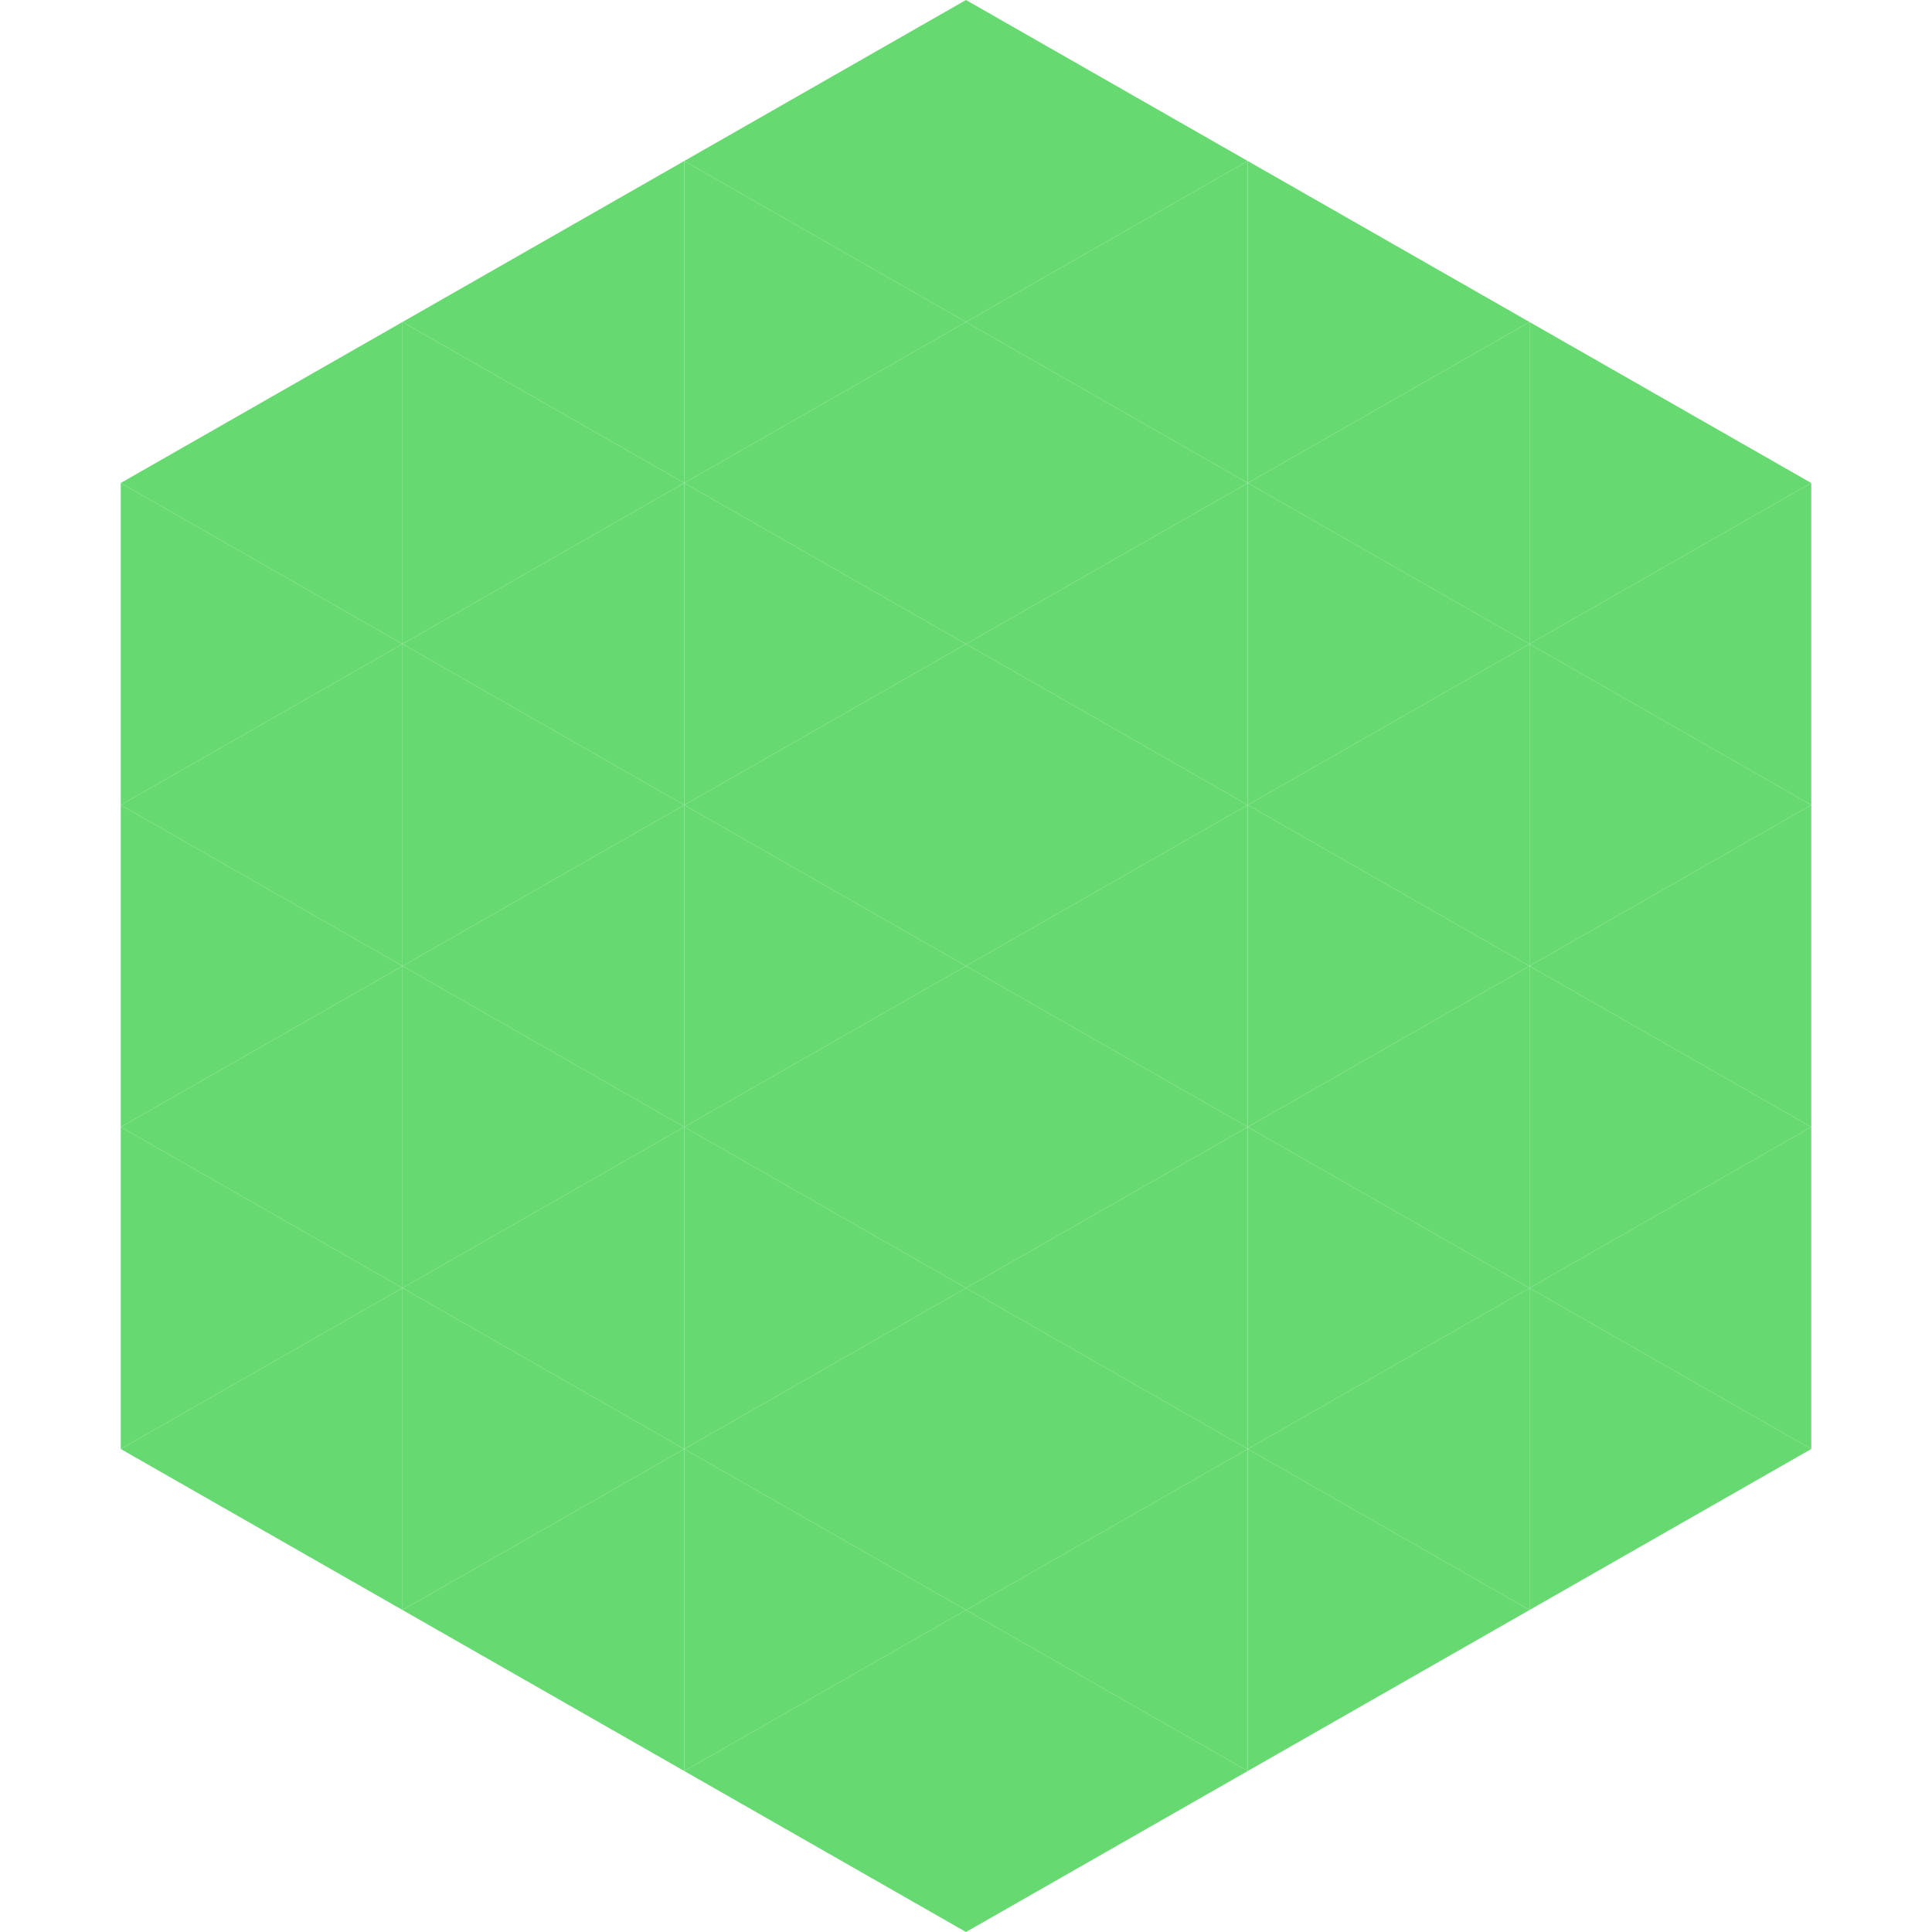
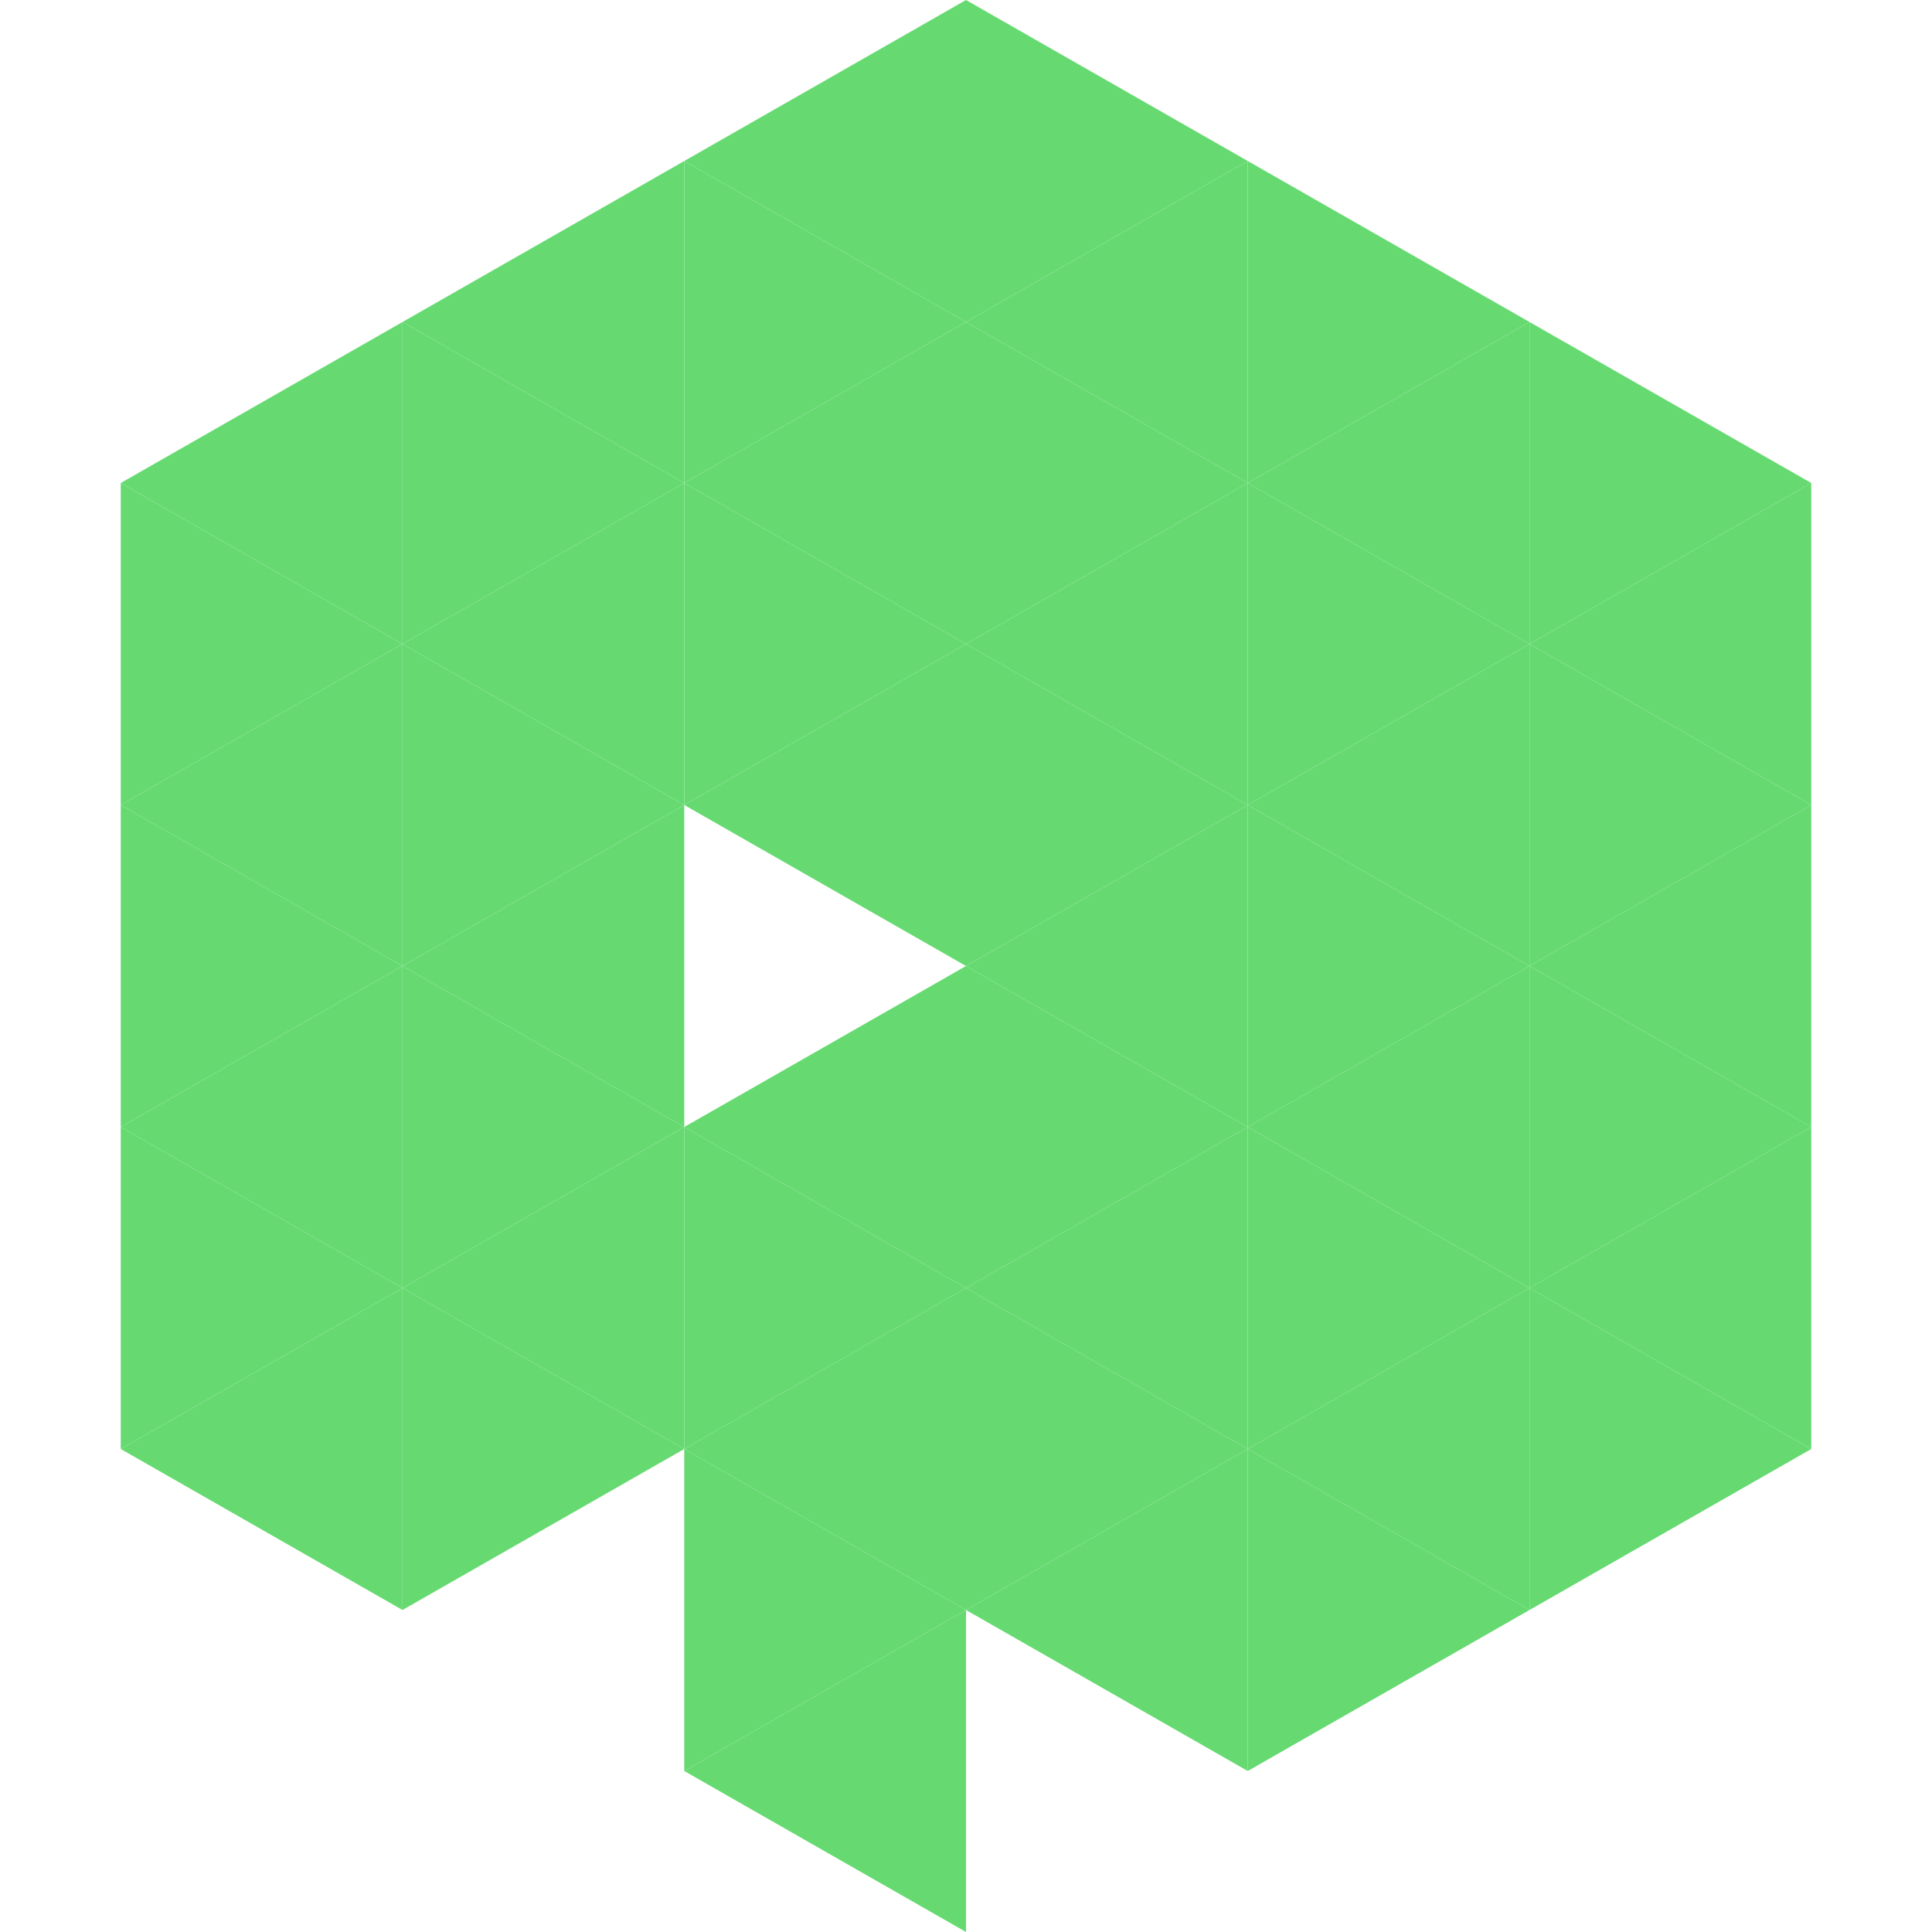
<svg xmlns="http://www.w3.org/2000/svg" width="240" height="240">
  <polygon points="50,40 15,60 50,80" style="fill:rgb(102,218,113)" />
  <polygon points="190,40 225,60 190,80" style="fill:rgb(102,218,113)" />
  <polygon points="15,60 50,80 15,100" style="fill:rgb(102,218,113)" />
  <polygon points="225,60 190,80 225,100" style="fill:rgb(102,218,113)" />
  <polygon points="50,80 15,100 50,120" style="fill:rgb(102,218,113)" />
  <polygon points="190,80 225,100 190,120" style="fill:rgb(102,218,113)" />
  <polygon points="15,100 50,120 15,140" style="fill:rgb(102,218,113)" />
  <polygon points="225,100 190,120 225,140" style="fill:rgb(102,218,113)" />
  <polygon points="50,120 15,140 50,160" style="fill:rgb(102,218,113)" />
  <polygon points="190,120 225,140 190,160" style="fill:rgb(102,218,113)" />
  <polygon points="15,140 50,160 15,180" style="fill:rgb(102,218,113)" />
  <polygon points="225,140 190,160 225,180" style="fill:rgb(102,218,113)" />
  <polygon points="50,160 15,180 50,200" style="fill:rgb(102,218,113)" />
  <polygon points="190,160 225,180 190,200" style="fill:rgb(102,218,113)" />
  <polygon points="15,180 50,200 15,220" style="fill:rgb(255,255,255); fill-opacity:0" />
  <polygon points="225,180 190,200 225,220" style="fill:rgb(255,255,255); fill-opacity:0" />
  <polygon points="50,0 85,20 50,40" style="fill:rgb(255,255,255); fill-opacity:0" />
  <polygon points="190,0 155,20 190,40" style="fill:rgb(255,255,255); fill-opacity:0" />
  <polygon points="85,20 50,40 85,60" style="fill:rgb(102,218,113)" />
  <polygon points="155,20 190,40 155,60" style="fill:rgb(102,218,113)" />
  <polygon points="50,40 85,60 50,80" style="fill:rgb(102,218,113)" />
  <polygon points="190,40 155,60 190,80" style="fill:rgb(102,218,113)" />
  <polygon points="85,60 50,80 85,100" style="fill:rgb(102,218,113)" />
  <polygon points="155,60 190,80 155,100" style="fill:rgb(102,218,113)" />
  <polygon points="50,80 85,100 50,120" style="fill:rgb(102,218,113)" />
  <polygon points="190,80 155,100 190,120" style="fill:rgb(102,218,113)" />
  <polygon points="85,100 50,120 85,140" style="fill:rgb(102,218,113)" />
  <polygon points="155,100 190,120 155,140" style="fill:rgb(102,218,113)" />
  <polygon points="50,120 85,140 50,160" style="fill:rgb(102,218,113)" />
  <polygon points="190,120 155,140 190,160" style="fill:rgb(102,218,113)" />
  <polygon points="85,140 50,160 85,180" style="fill:rgb(102,218,113)" />
  <polygon points="155,140 190,160 155,180" style="fill:rgb(102,218,113)" />
  <polygon points="50,160 85,180 50,200" style="fill:rgb(102,218,113)" />
  <polygon points="190,160 155,180 190,200" style="fill:rgb(102,218,113)" />
-   <polygon points="85,180 50,200 85,220" style="fill:rgb(102,218,113)" />
  <polygon points="155,180 190,200 155,220" style="fill:rgb(102,218,113)" />
  <polygon points="120,0 85,20 120,40" style="fill:rgb(102,218,113)" />
  <polygon points="120,0 155,20 120,40" style="fill:rgb(102,218,113)" />
  <polygon points="85,20 120,40 85,60" style="fill:rgb(102,218,113)" />
  <polygon points="155,20 120,40 155,60" style="fill:rgb(102,218,113)" />
  <polygon points="120,40 85,60 120,80" style="fill:rgb(102,218,113)" />
  <polygon points="120,40 155,60 120,80" style="fill:rgb(102,218,113)" />
  <polygon points="85,60 120,80 85,100" style="fill:rgb(102,218,113)" />
  <polygon points="155,60 120,80 155,100" style="fill:rgb(102,218,113)" />
  <polygon points="120,80 85,100 120,120" style="fill:rgb(102,218,113)" />
  <polygon points="120,80 155,100 120,120" style="fill:rgb(102,218,113)" />
-   <polygon points="85,100 120,120 85,140" style="fill:rgb(102,218,113)" />
  <polygon points="155,100 120,120 155,140" style="fill:rgb(102,218,113)" />
  <polygon points="120,120 85,140 120,160" style="fill:rgb(102,218,113)" />
  <polygon points="120,120 155,140 120,160" style="fill:rgb(102,218,113)" />
  <polygon points="85,140 120,160 85,180" style="fill:rgb(102,218,113)" />
  <polygon points="155,140 120,160 155,180" style="fill:rgb(102,218,113)" />
  <polygon points="120,160 85,180 120,200" style="fill:rgb(102,218,113)" />
  <polygon points="120,160 155,180 120,200" style="fill:rgb(102,218,113)" />
  <polygon points="85,180 120,200 85,220" style="fill:rgb(102,218,113)" />
  <polygon points="155,180 120,200 155,220" style="fill:rgb(102,218,113)" />
  <polygon points="120,200 85,220 120,240" style="fill:rgb(102,218,113)" />
-   <polygon points="120,200 155,220 120,240" style="fill:rgb(102,218,113)" />
  <polygon points="85,220 120,240 85,260" style="fill:rgb(255,255,255); fill-opacity:0" />
  <polygon points="155,220 120,240 155,260" style="fill:rgb(255,255,255); fill-opacity:0" />
</svg>